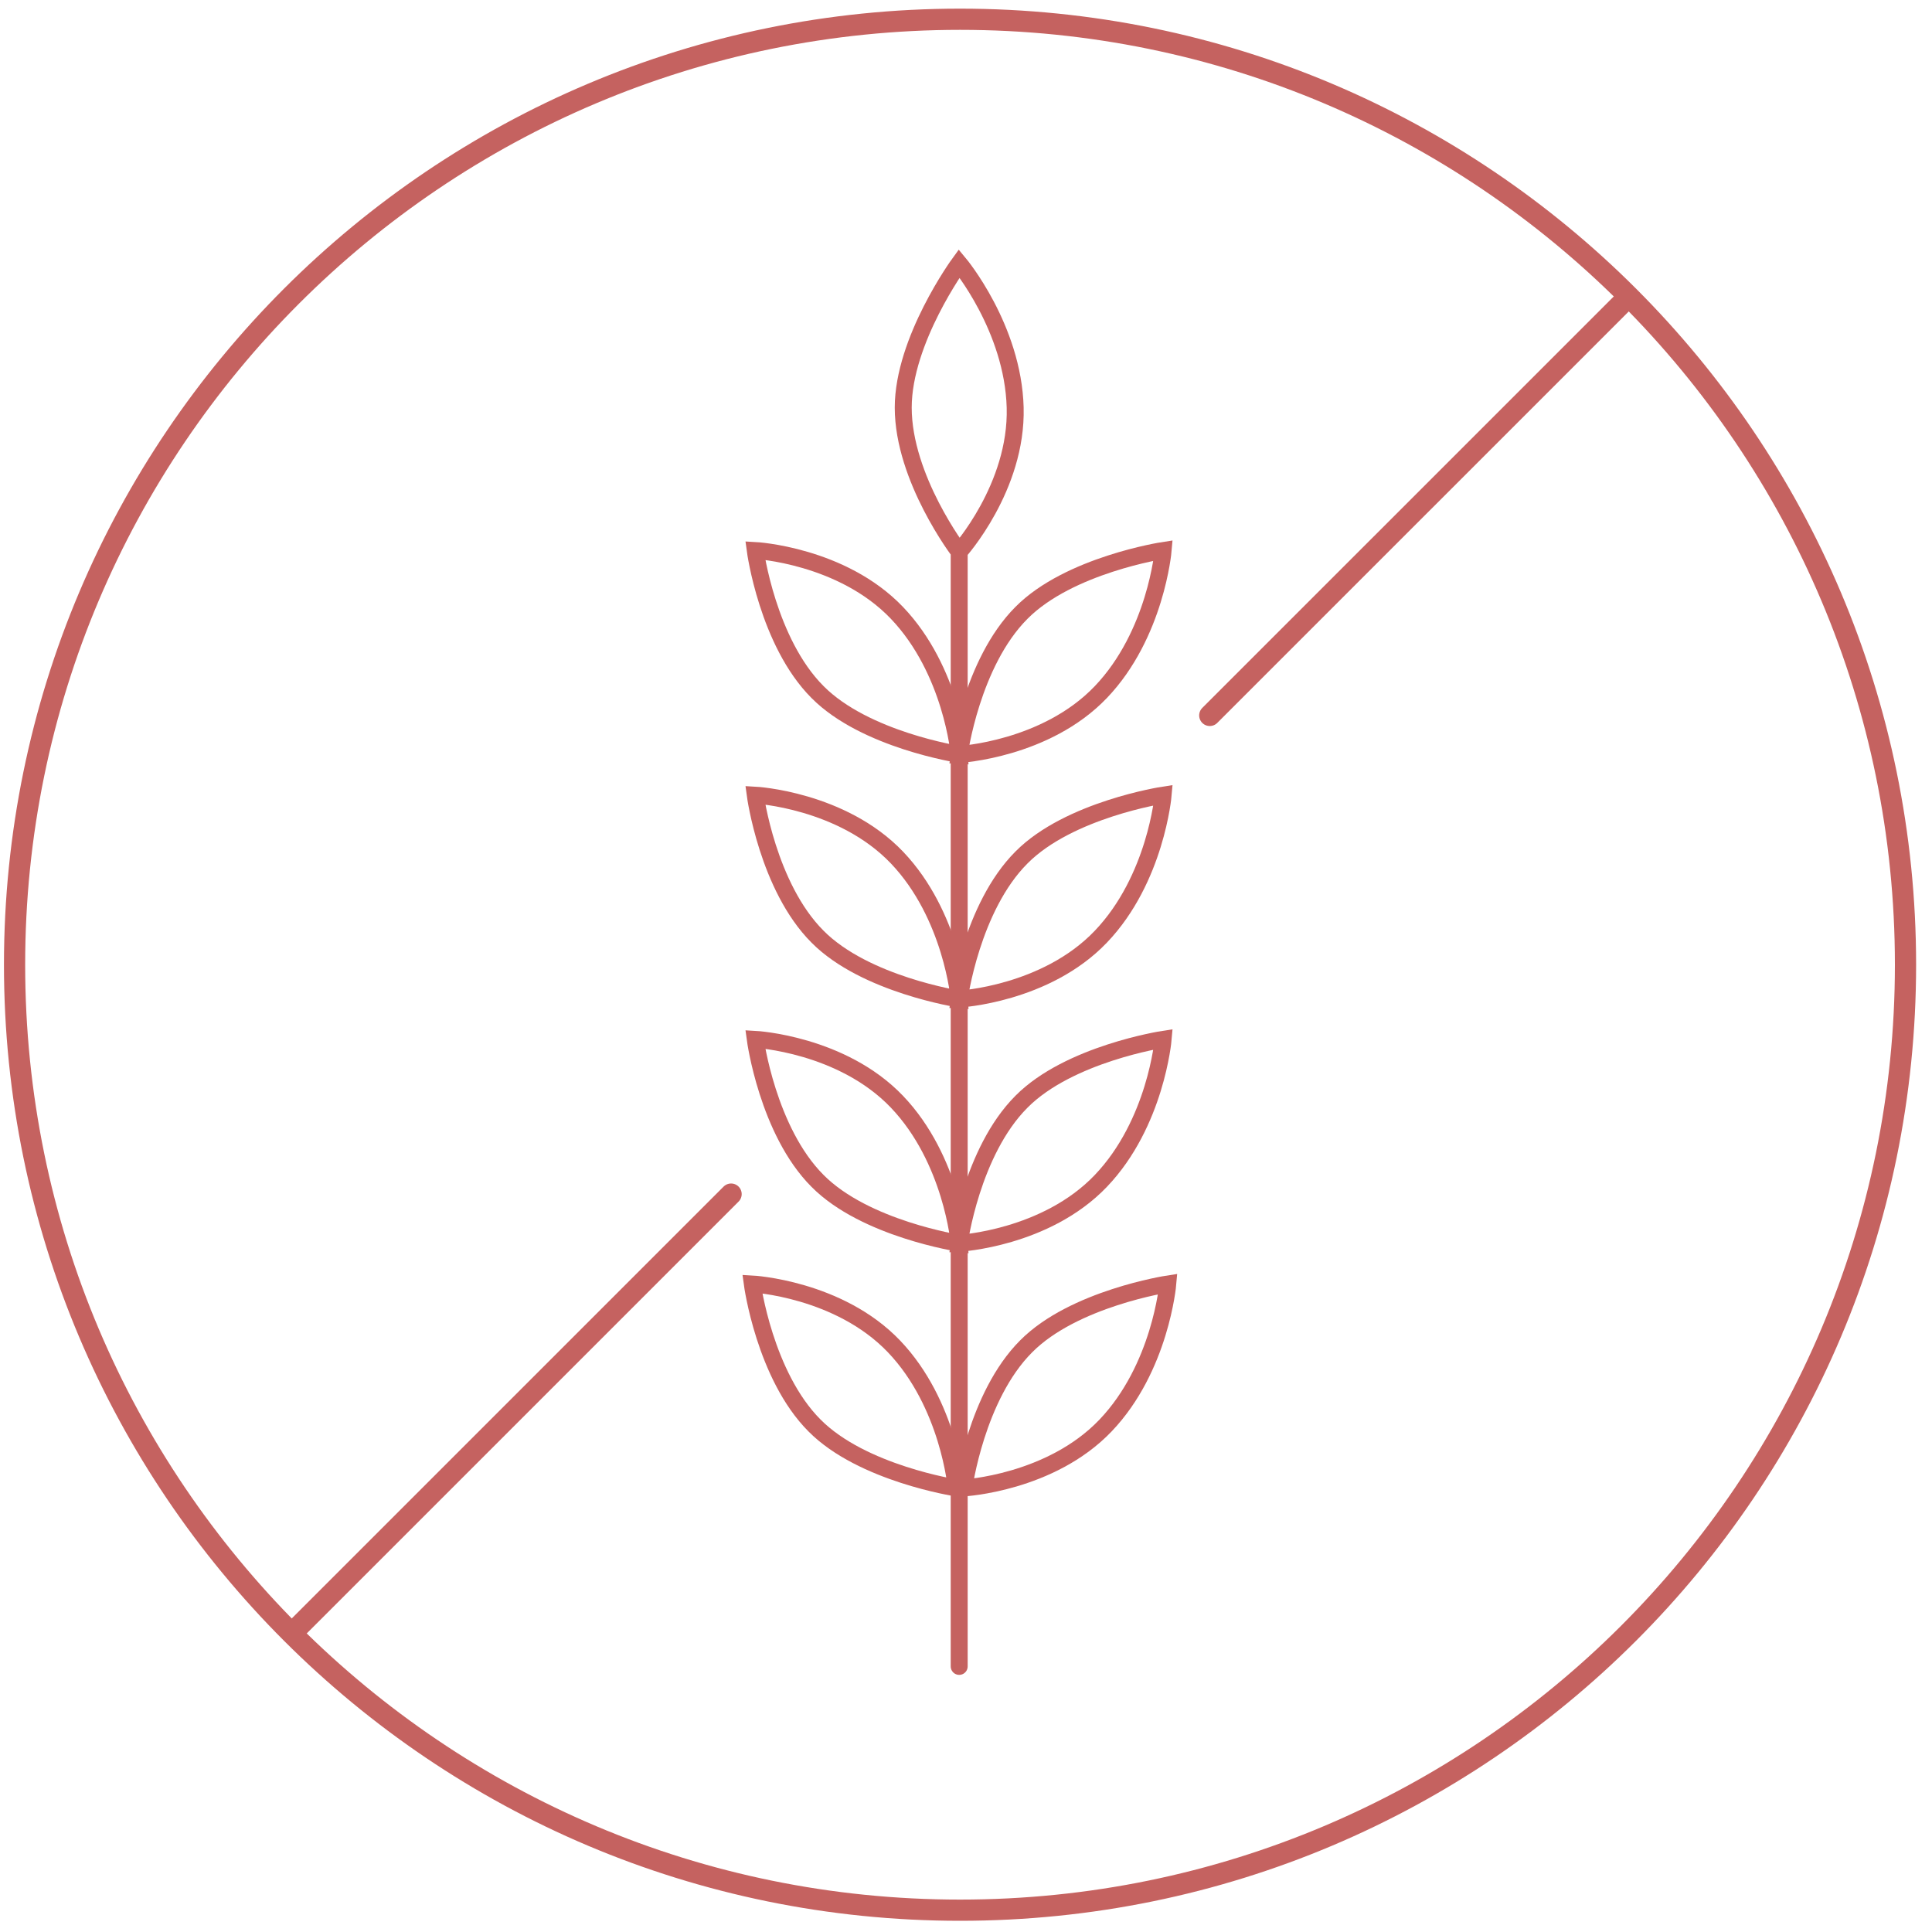
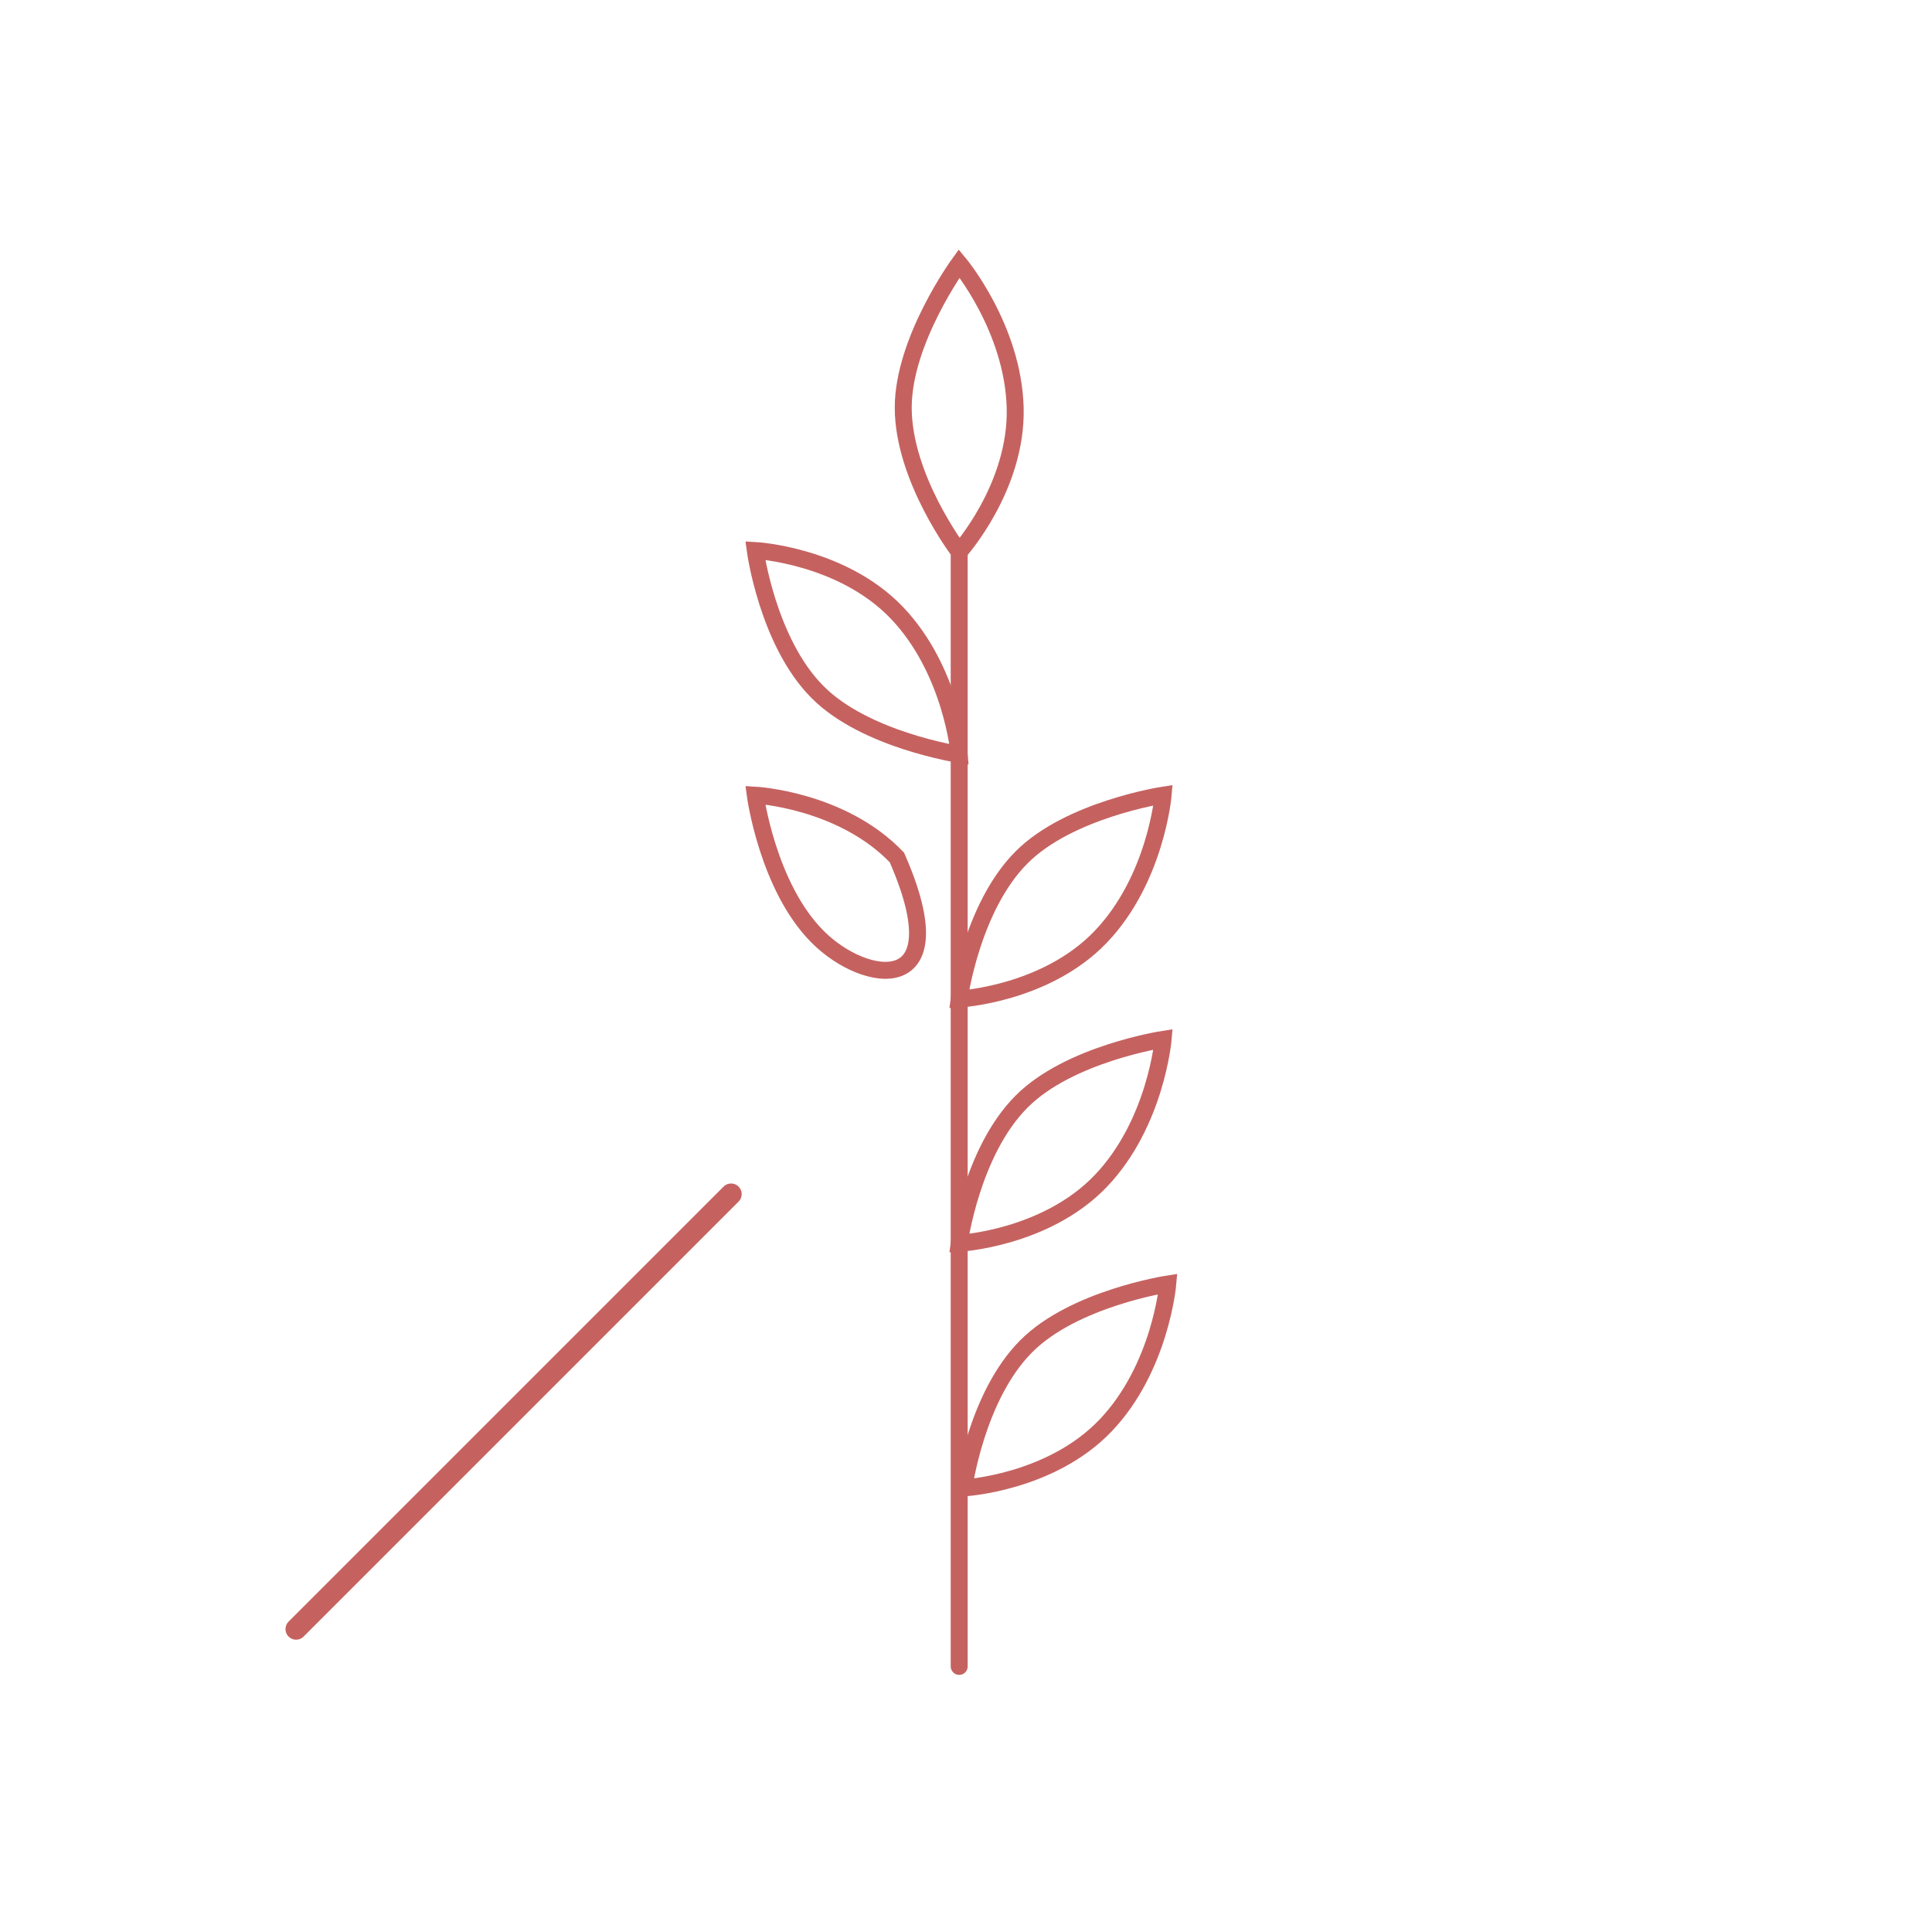
<svg xmlns="http://www.w3.org/2000/svg" fill="none" viewBox="0 0 80 80" height="80" width="80">
  <path stroke-linecap="round" stroke-miterlimit="10" stroke-width="0.702" stroke="#C56260" d="M39.718 69.002V22.848M39.718 22.848C39.718 22.848 42.123 20.179 42.036 16.878C41.948 13.578 39.718 10.909 39.718 10.909C39.718 10.909 37.401 14.087 37.401 16.878C37.401 19.81 39.718 22.848 39.718 22.848Z" />
-   <path stroke-linecap="round" stroke-miterlimit="10" stroke-width="0.702" stroke="#C56260" d="M39.718 31.239C39.718 31.239 43.3 31.046 45.582 28.659C47.864 26.271 48.163 22.795 48.163 22.795C48.163 22.795 44.265 23.392 42.299 25.375C40.227 27.447 39.718 31.239 39.718 31.239Z" />
  <path stroke-linecap="round" stroke-miterlimit="10" stroke-width="0.702" stroke="#C56260" d="M31.274 22.795C31.274 22.795 34.855 22.988 37.138 25.375C39.42 27.763 39.718 31.239 39.718 31.239C39.718 31.239 35.821 30.642 33.855 28.659C31.783 26.587 31.274 22.795 31.274 22.795Z" />
  <path stroke-linecap="round" stroke-miterlimit="10" stroke-width="0.702" stroke="#C56260" d="M39.718 41.369C39.718 41.369 43.3 41.176 45.582 38.788C47.864 36.401 48.163 32.925 48.163 32.925C48.163 32.925 44.265 33.522 42.299 35.505C40.227 37.577 39.718 41.369 39.718 41.369Z" />
-   <path stroke-linecap="round" stroke-miterlimit="10" stroke-width="0.702" stroke="#C56260" d="M31.274 32.925C31.274 32.925 34.855 33.118 37.138 35.505C39.42 37.893 39.718 41.369 39.718 41.369C39.718 41.369 35.821 40.772 33.855 38.788C31.783 36.717 31.274 32.925 31.274 32.925Z" />
+   <path stroke-linecap="round" stroke-miterlimit="10" stroke-width="0.702" stroke="#C56260" d="M31.274 32.925C31.274 32.925 34.855 33.118 37.138 35.505C39.718 41.369 35.821 40.772 33.855 38.788C31.783 36.717 31.274 32.925 31.274 32.925Z" />
  <path stroke-linecap="round" stroke-miterlimit="10" stroke-width="0.702" stroke="#C56260" d="M39.718 51.481C39.718 51.481 43.3 51.288 45.582 48.901C47.864 46.513 48.163 43.037 48.163 43.037C48.163 43.037 44.265 43.634 42.299 45.618C40.227 47.69 39.718 51.481 39.718 51.481Z" />
-   <path stroke-linecap="round" stroke-miterlimit="10" stroke-width="0.702" stroke="#C56260" d="M31.274 43.037C31.274 43.037 34.855 43.23 37.138 45.618C39.42 48.005 39.718 51.481 39.718 51.481C39.718 51.481 35.821 50.885 33.855 48.901C31.783 46.829 31.274 43.037 31.274 43.037Z" />
  <path stroke-linecap="round" stroke-miterlimit="10" stroke-width="0.702" stroke="#C56260" d="M39.911 61.611C39.911 61.611 43.493 61.418 45.775 59.031C48.057 56.643 48.356 53.167 48.356 53.167C48.356 53.167 44.459 53.764 42.492 55.748C40.421 57.819 39.911 61.611 39.911 61.611Z" />
-   <path stroke-linecap="round" stroke-miterlimit="10" stroke-width="0.702" stroke="#C56260" d="M31.151 53.167C31.151 53.167 34.732 53.36 37.015 55.748C39.297 58.135 39.595 61.611 39.595 61.611C39.595 61.611 35.698 61.014 33.732 59.031C31.66 56.959 31.151 53.167 31.151 53.167Z" />
-   <path stroke-linecap="round" stroke-miterlimit="10" stroke-width="0.878" stroke="#C56260" d="M39.753 79.097C61.375 79.097 78.903 61.569 78.903 39.947C78.903 18.325 61.375 0.797 39.753 0.797C18.131 0.797 0.603 18.325 0.603 39.947C0.603 61.569 18.131 79.097 39.753 79.097Z" />
  <path stroke-linecap="round" stroke-miterlimit="10" stroke-width="0.878" stroke="#C56260" d="M30.273 49.445L12.261 67.457" />
-   <path stroke-linecap="round" stroke-miterlimit="10" stroke-width="0.878" stroke="#C56260" d="M67.264 12.455L50.094 29.624" />
</svg>